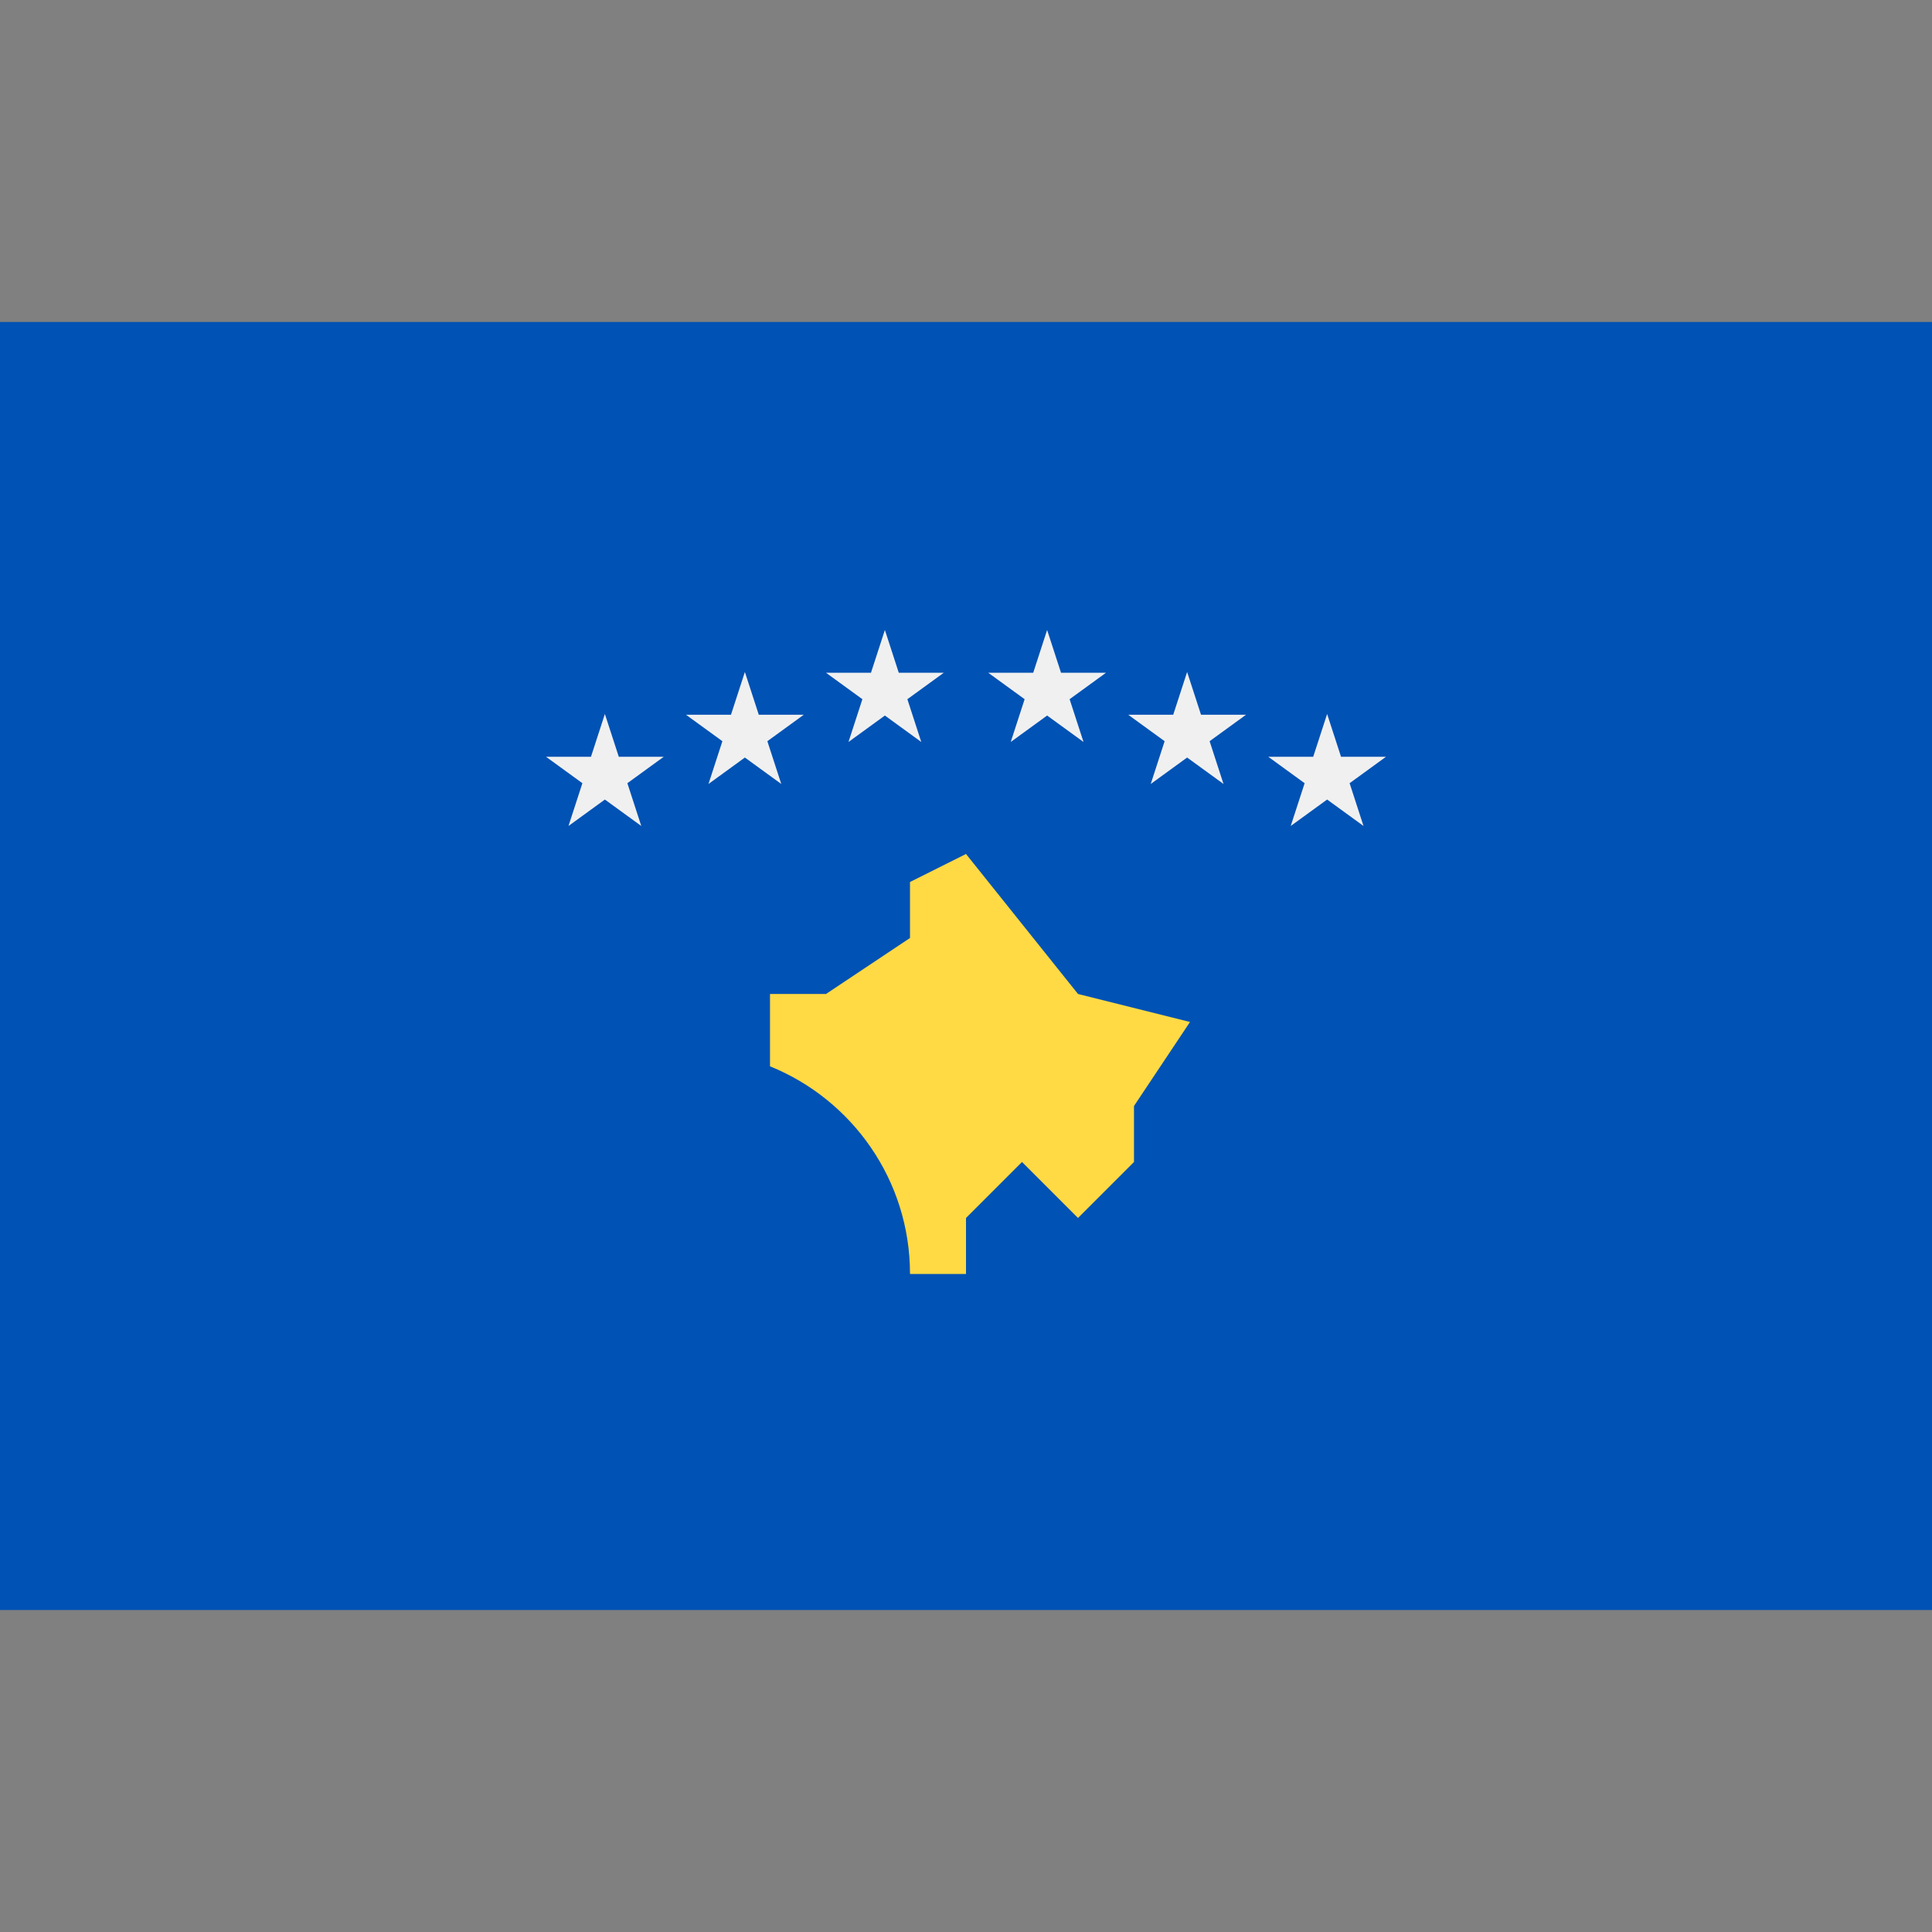
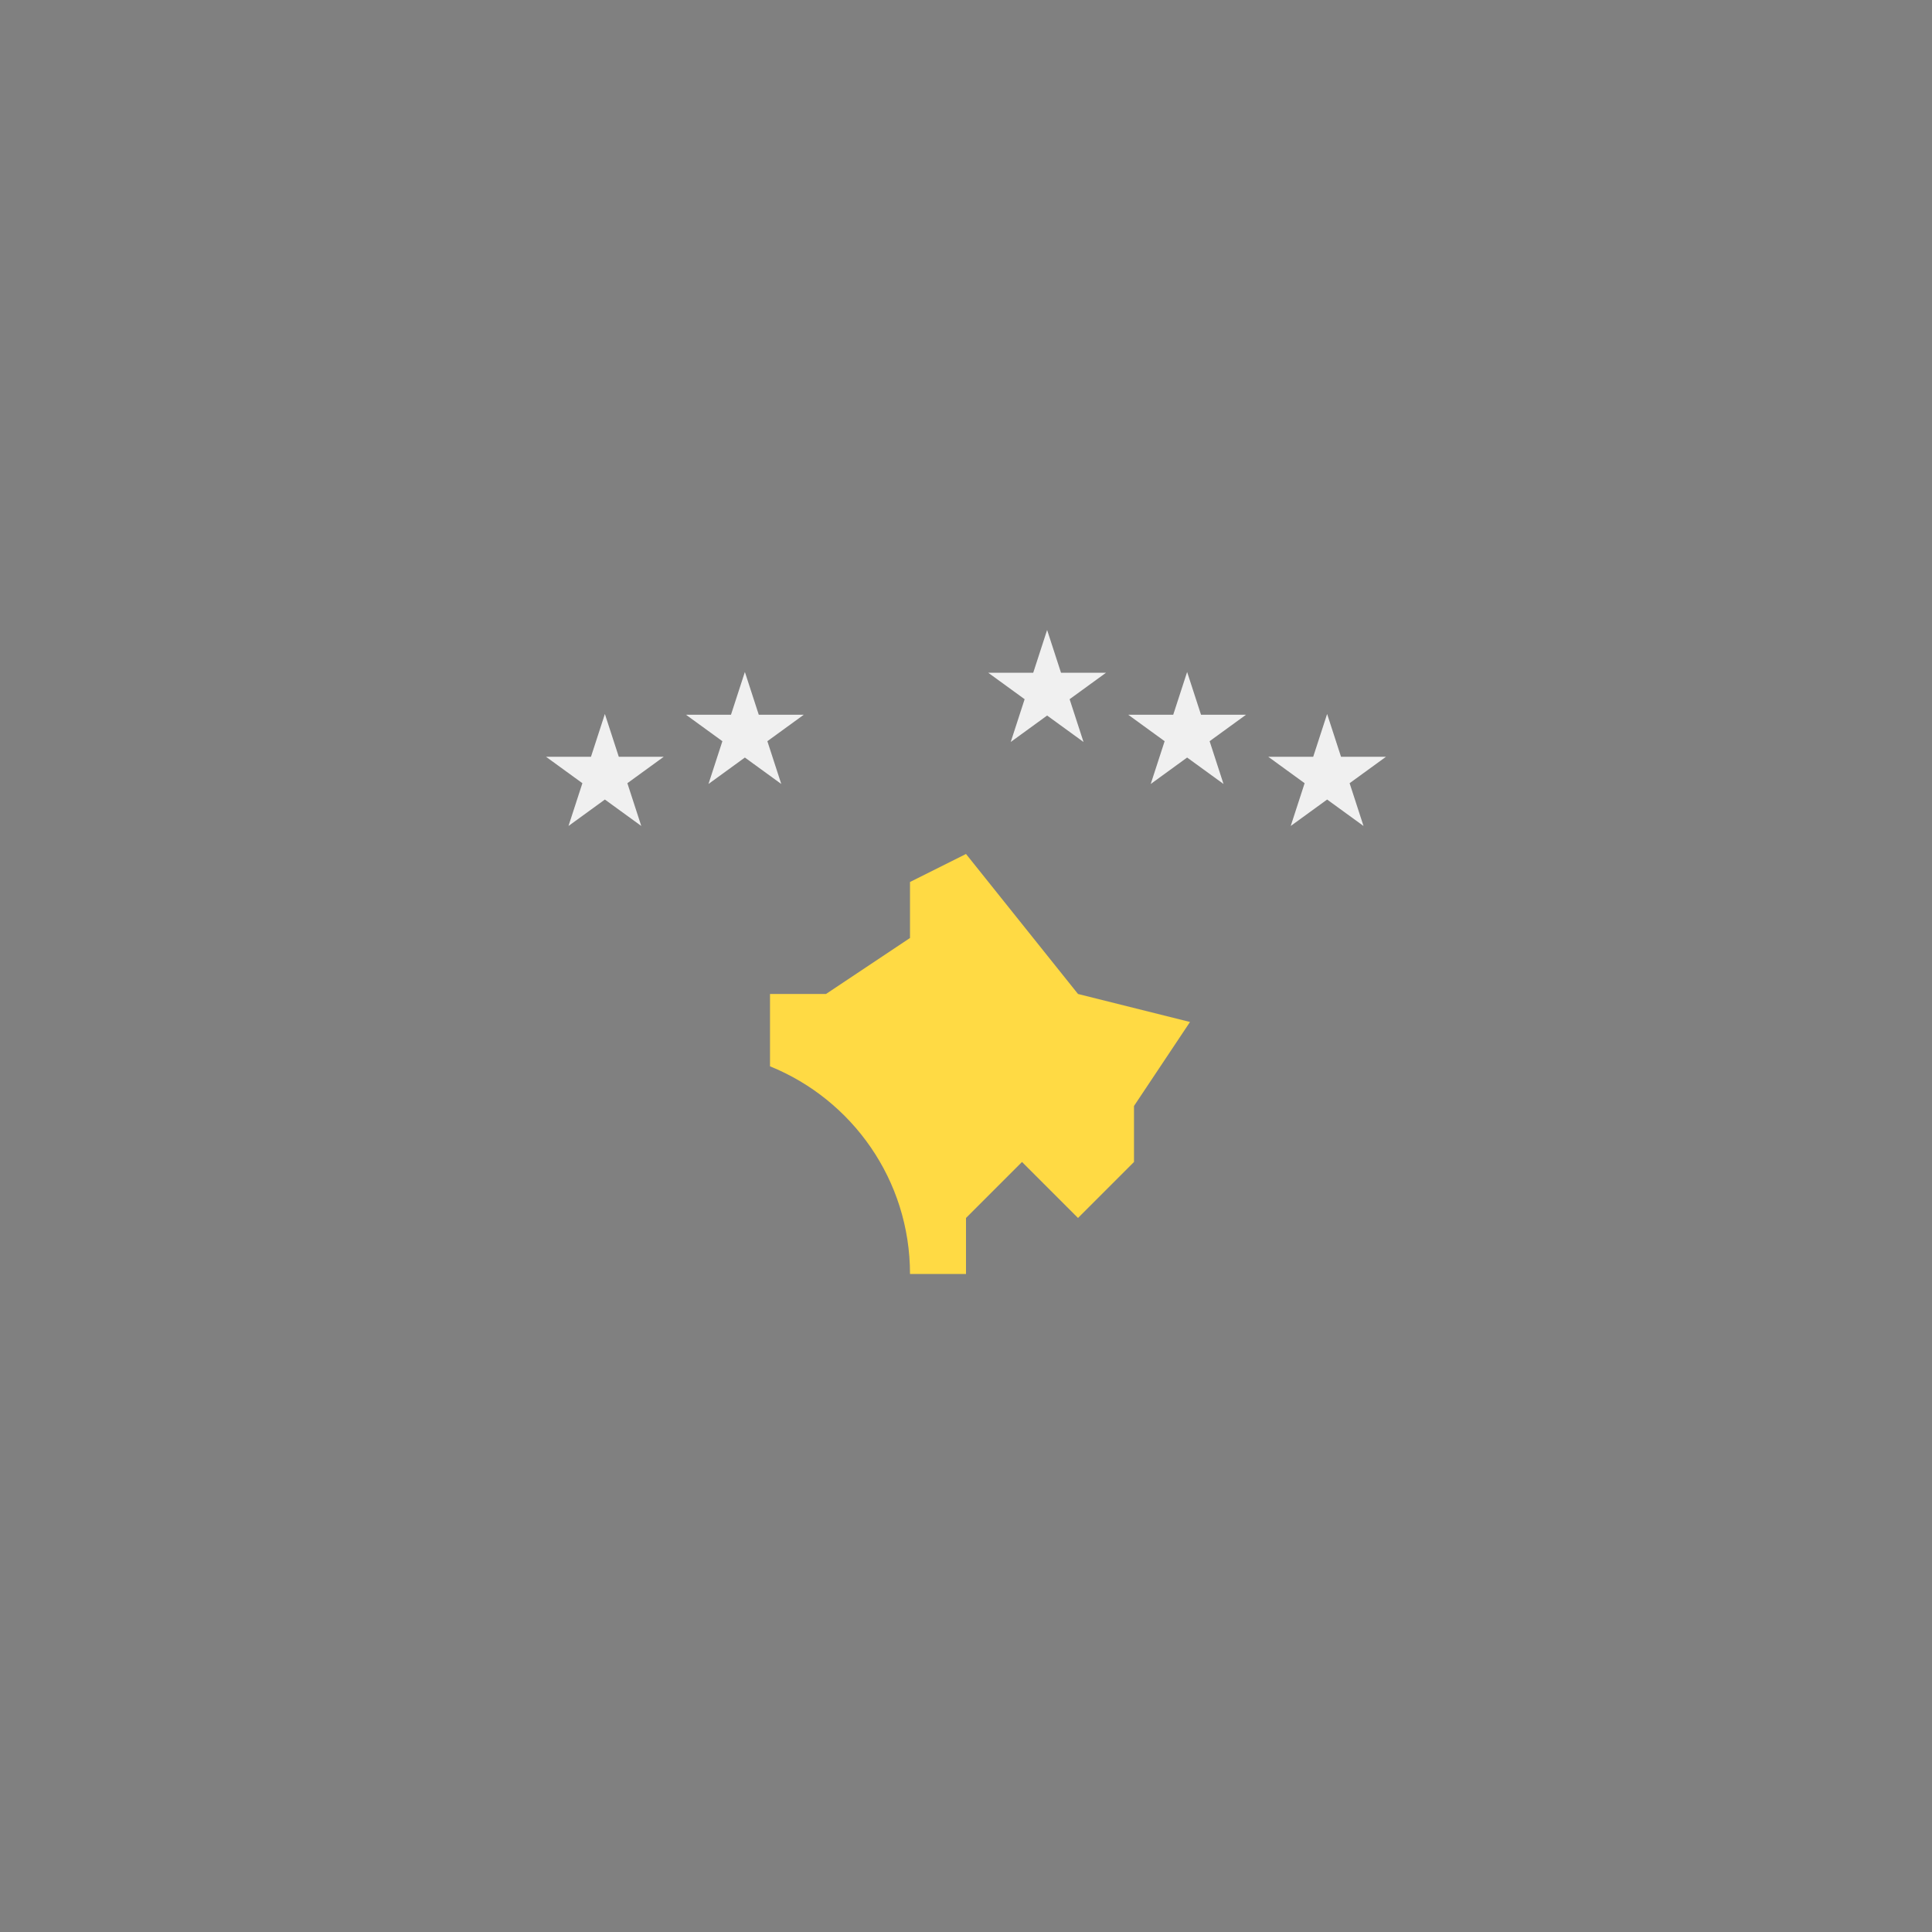
<svg xmlns="http://www.w3.org/2000/svg" version="1.1" id="Capa_1" viewBox="0 0 512 512" style="enable-background:new 0 0 512 512;" xml:space="preserve">
  <rect x="0" y="0" width="512" height="512" fill="#808080" stroke="none" />
-   <rect y="85.331" style="fill:#0052B4;" width="512" height="341.337" />
  <g>
    <polygon style="fill:#F0F0F0;" points="160.299,189.212 163.984,200.549 175.903,200.549 166.26,207.556 169.944,218.892 &#13;&#10;  160.299,211.886 150.655,218.892 154.339,207.556 144.696,200.549 156.615,200.549  " />
    <polygon style="fill:#F0F0F0;" points="197.4,178.081 201.085,189.419 213.004,189.419 203.361,196.425 207.045,207.762 &#13;&#10;  197.4,200.755 187.756,207.762 191.44,196.425 181.797,189.419 193.716,189.419  " />
-     <polygon style="fill:#F0F0F0;" points="234.503,166.951 238.186,178.288 250.105,178.288 240.462,185.295 244.146,196.631 &#13;&#10;  234.503,189.625 224.858,196.631 228.542,185.295 218.899,178.288 230.818,178.288  " />
    <polygon style="fill:#F0F0F0;" points="351.701,189.212 348.016,200.549 336.097,200.549 345.74,207.556 342.056,218.892 &#13;&#10;  351.701,211.886 361.345,218.892 357.661,207.556 367.304,200.549 355.385,200.549  " />
    <polygon style="fill:#F0F0F0;" points="314.6,178.081 310.915,189.419 298.996,189.419 308.639,196.425 304.955,207.762 &#13;&#10;  314.6,200.755 324.244,207.762 320.56,196.425 330.203,189.419 318.284,189.419  " />
    <polygon style="fill:#F0F0F0;" points="277.497,166.951 273.814,178.288 261.895,178.288 271.538,185.295 267.854,196.631 &#13;&#10;  277.497,189.625 287.142,196.631 283.458,185.295 293.101,178.288 281.181,178.288  " />
  </g>
-   <path style="fill:#FFDA44;" d="M285.682,263.414L256,226.312l-14.84,7.421v14.84l-22.261,14.84h-14.84v19.172&#13;&#10; c21.751,8.808,37.101,30.12,37.101,55.03l0,0H256v-14.84l14.84-14.84l14.84,14.84l14.841-14.839v-14.84l14.84-22.261&#13;&#10; L285.682,263.414z" />
+   <path style="fill:#FFDA44;" d="M285.682,263.414L256,226.312l-14.84,7.421v14.84l-22.261,14.84h-14.84v19.172&#13;&#10; c21.751,8.808,37.101,30.12,37.101,55.03l0,0H256v-14.84l14.84-14.84l14.84,14.84l14.841-14.839v-14.84l14.84-22.261&#13;&#10; L285.682,263.414" />
  <g>
</g>
  <g>
</g>
  <g>
</g>
  <g>
</g>
  <g>
</g>
  <g>
</g>
  <g>
</g>
  <g>
</g>
  <g>
</g>
  <g>
</g>
  <g>
</g>
  <g>
</g>
  <g>
</g>
  <g>
</g>
  <g>
</g>
</svg>